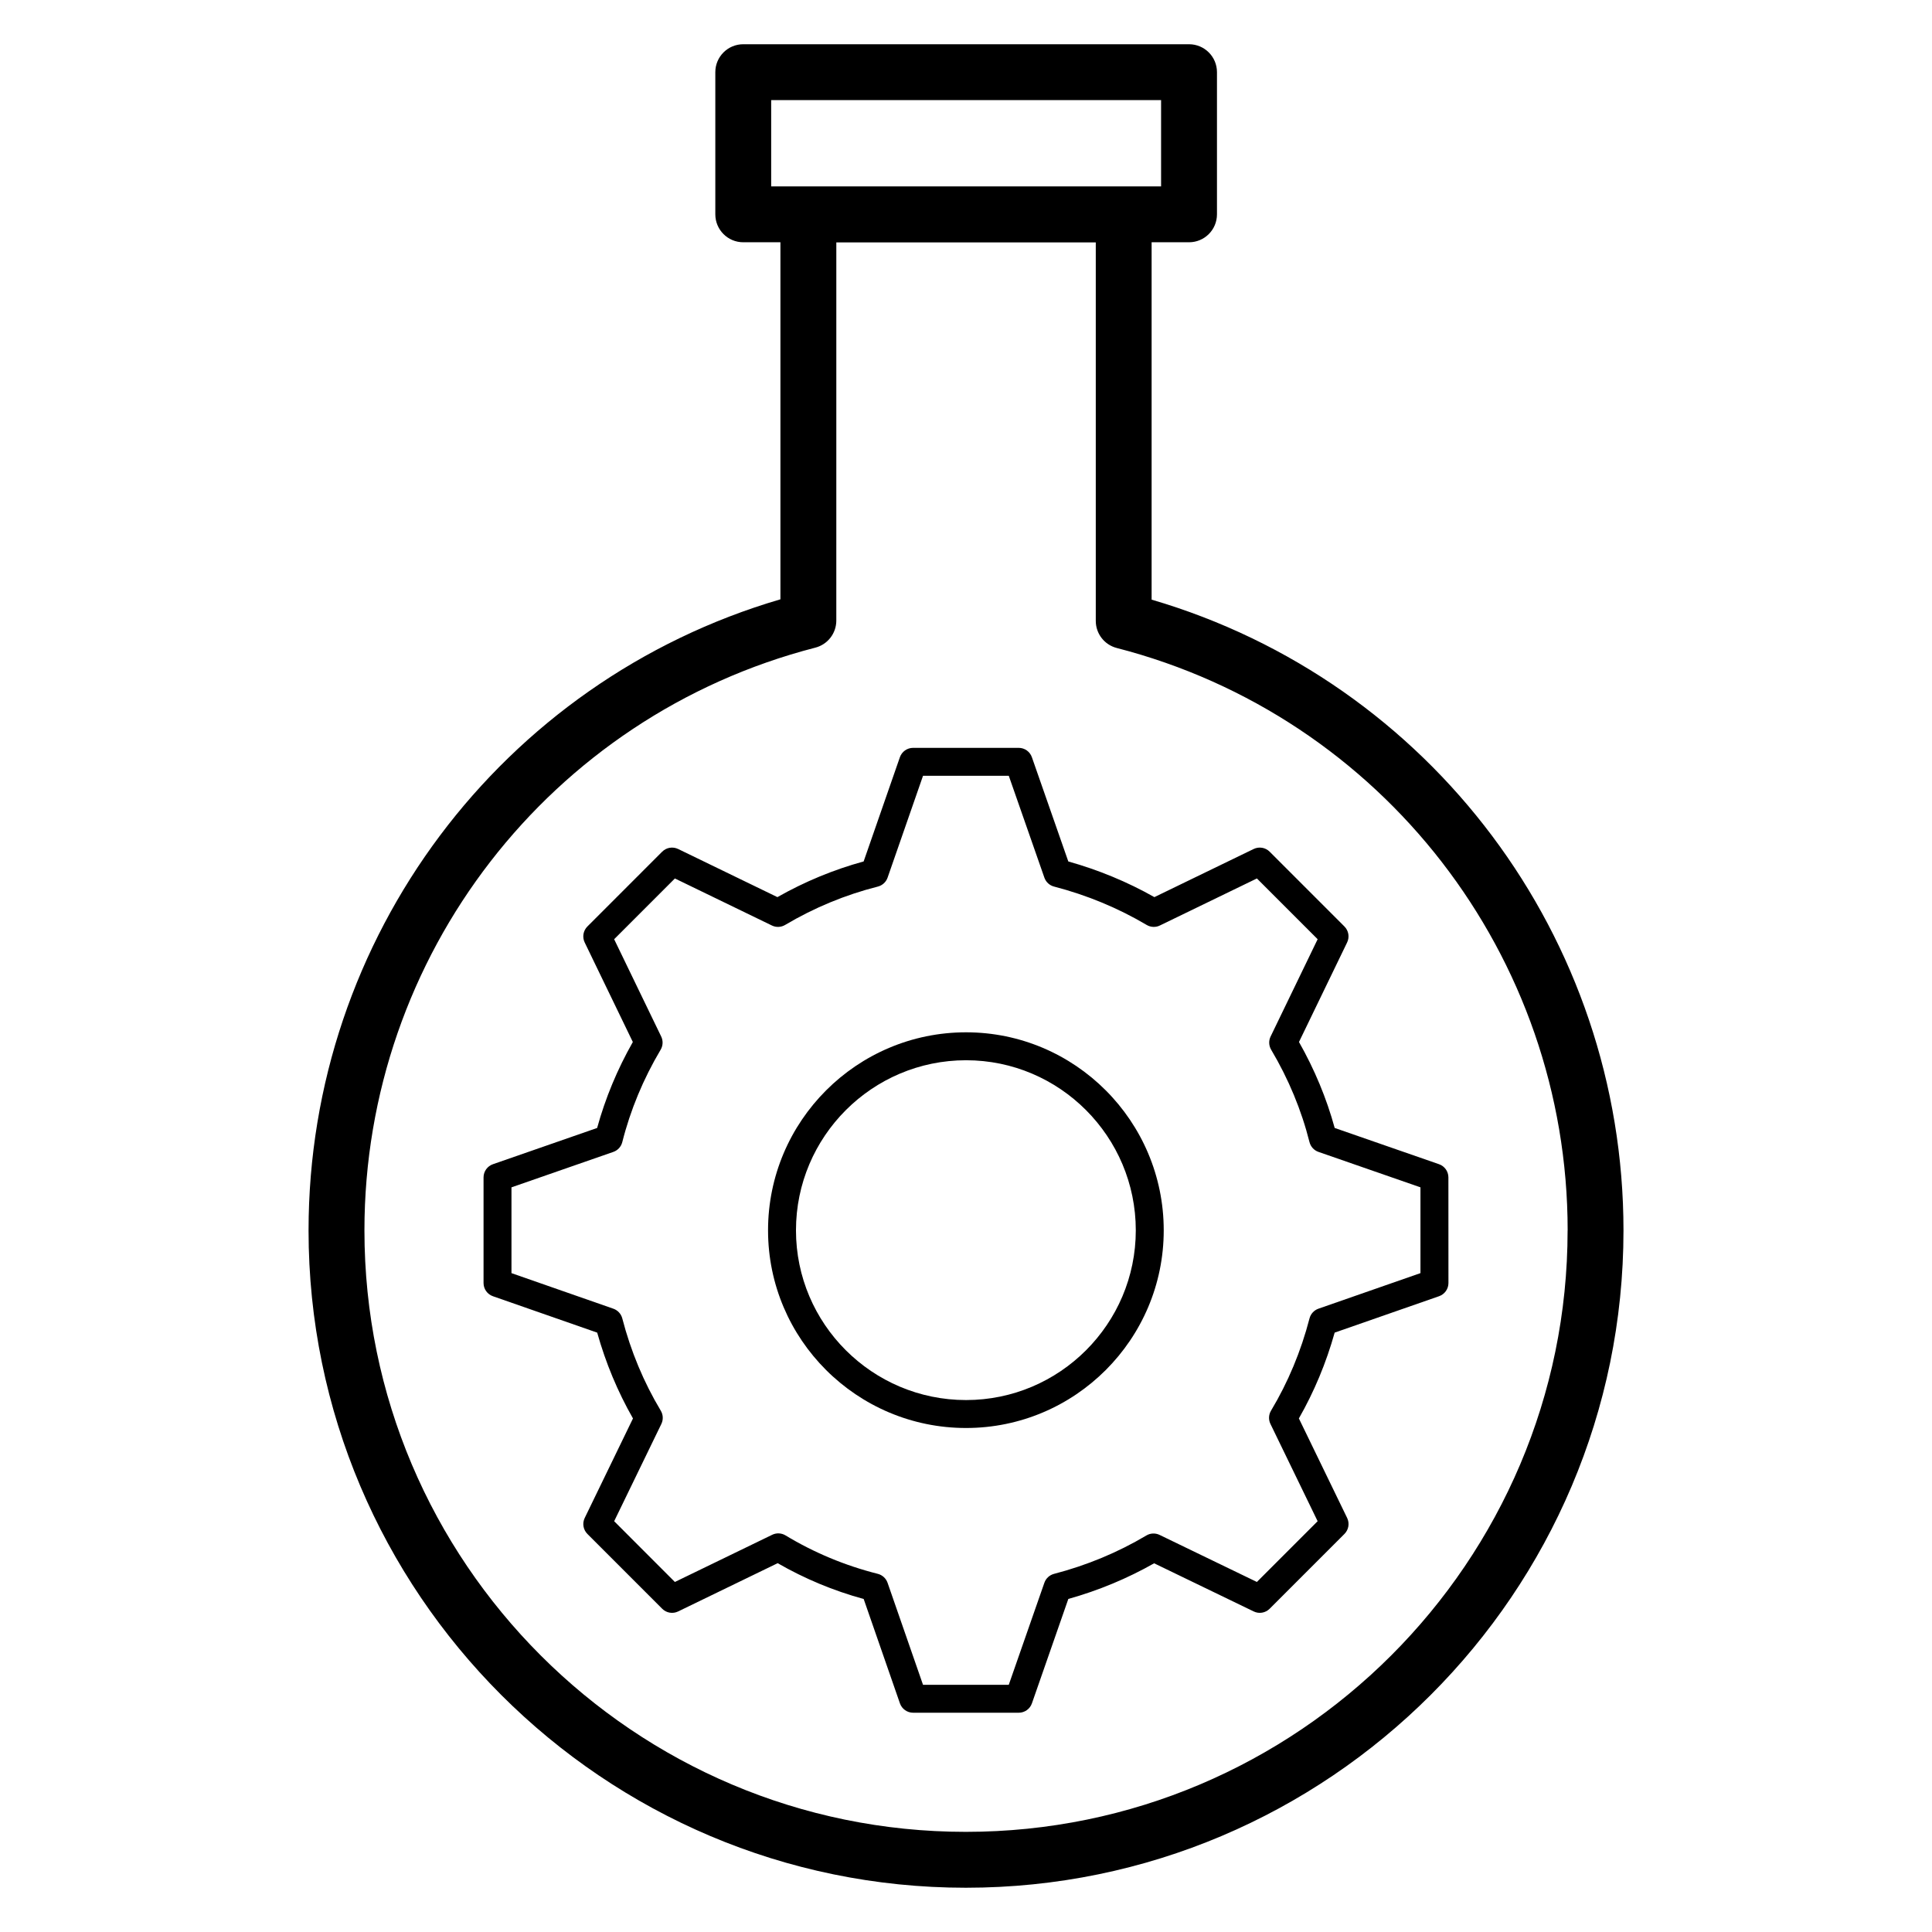
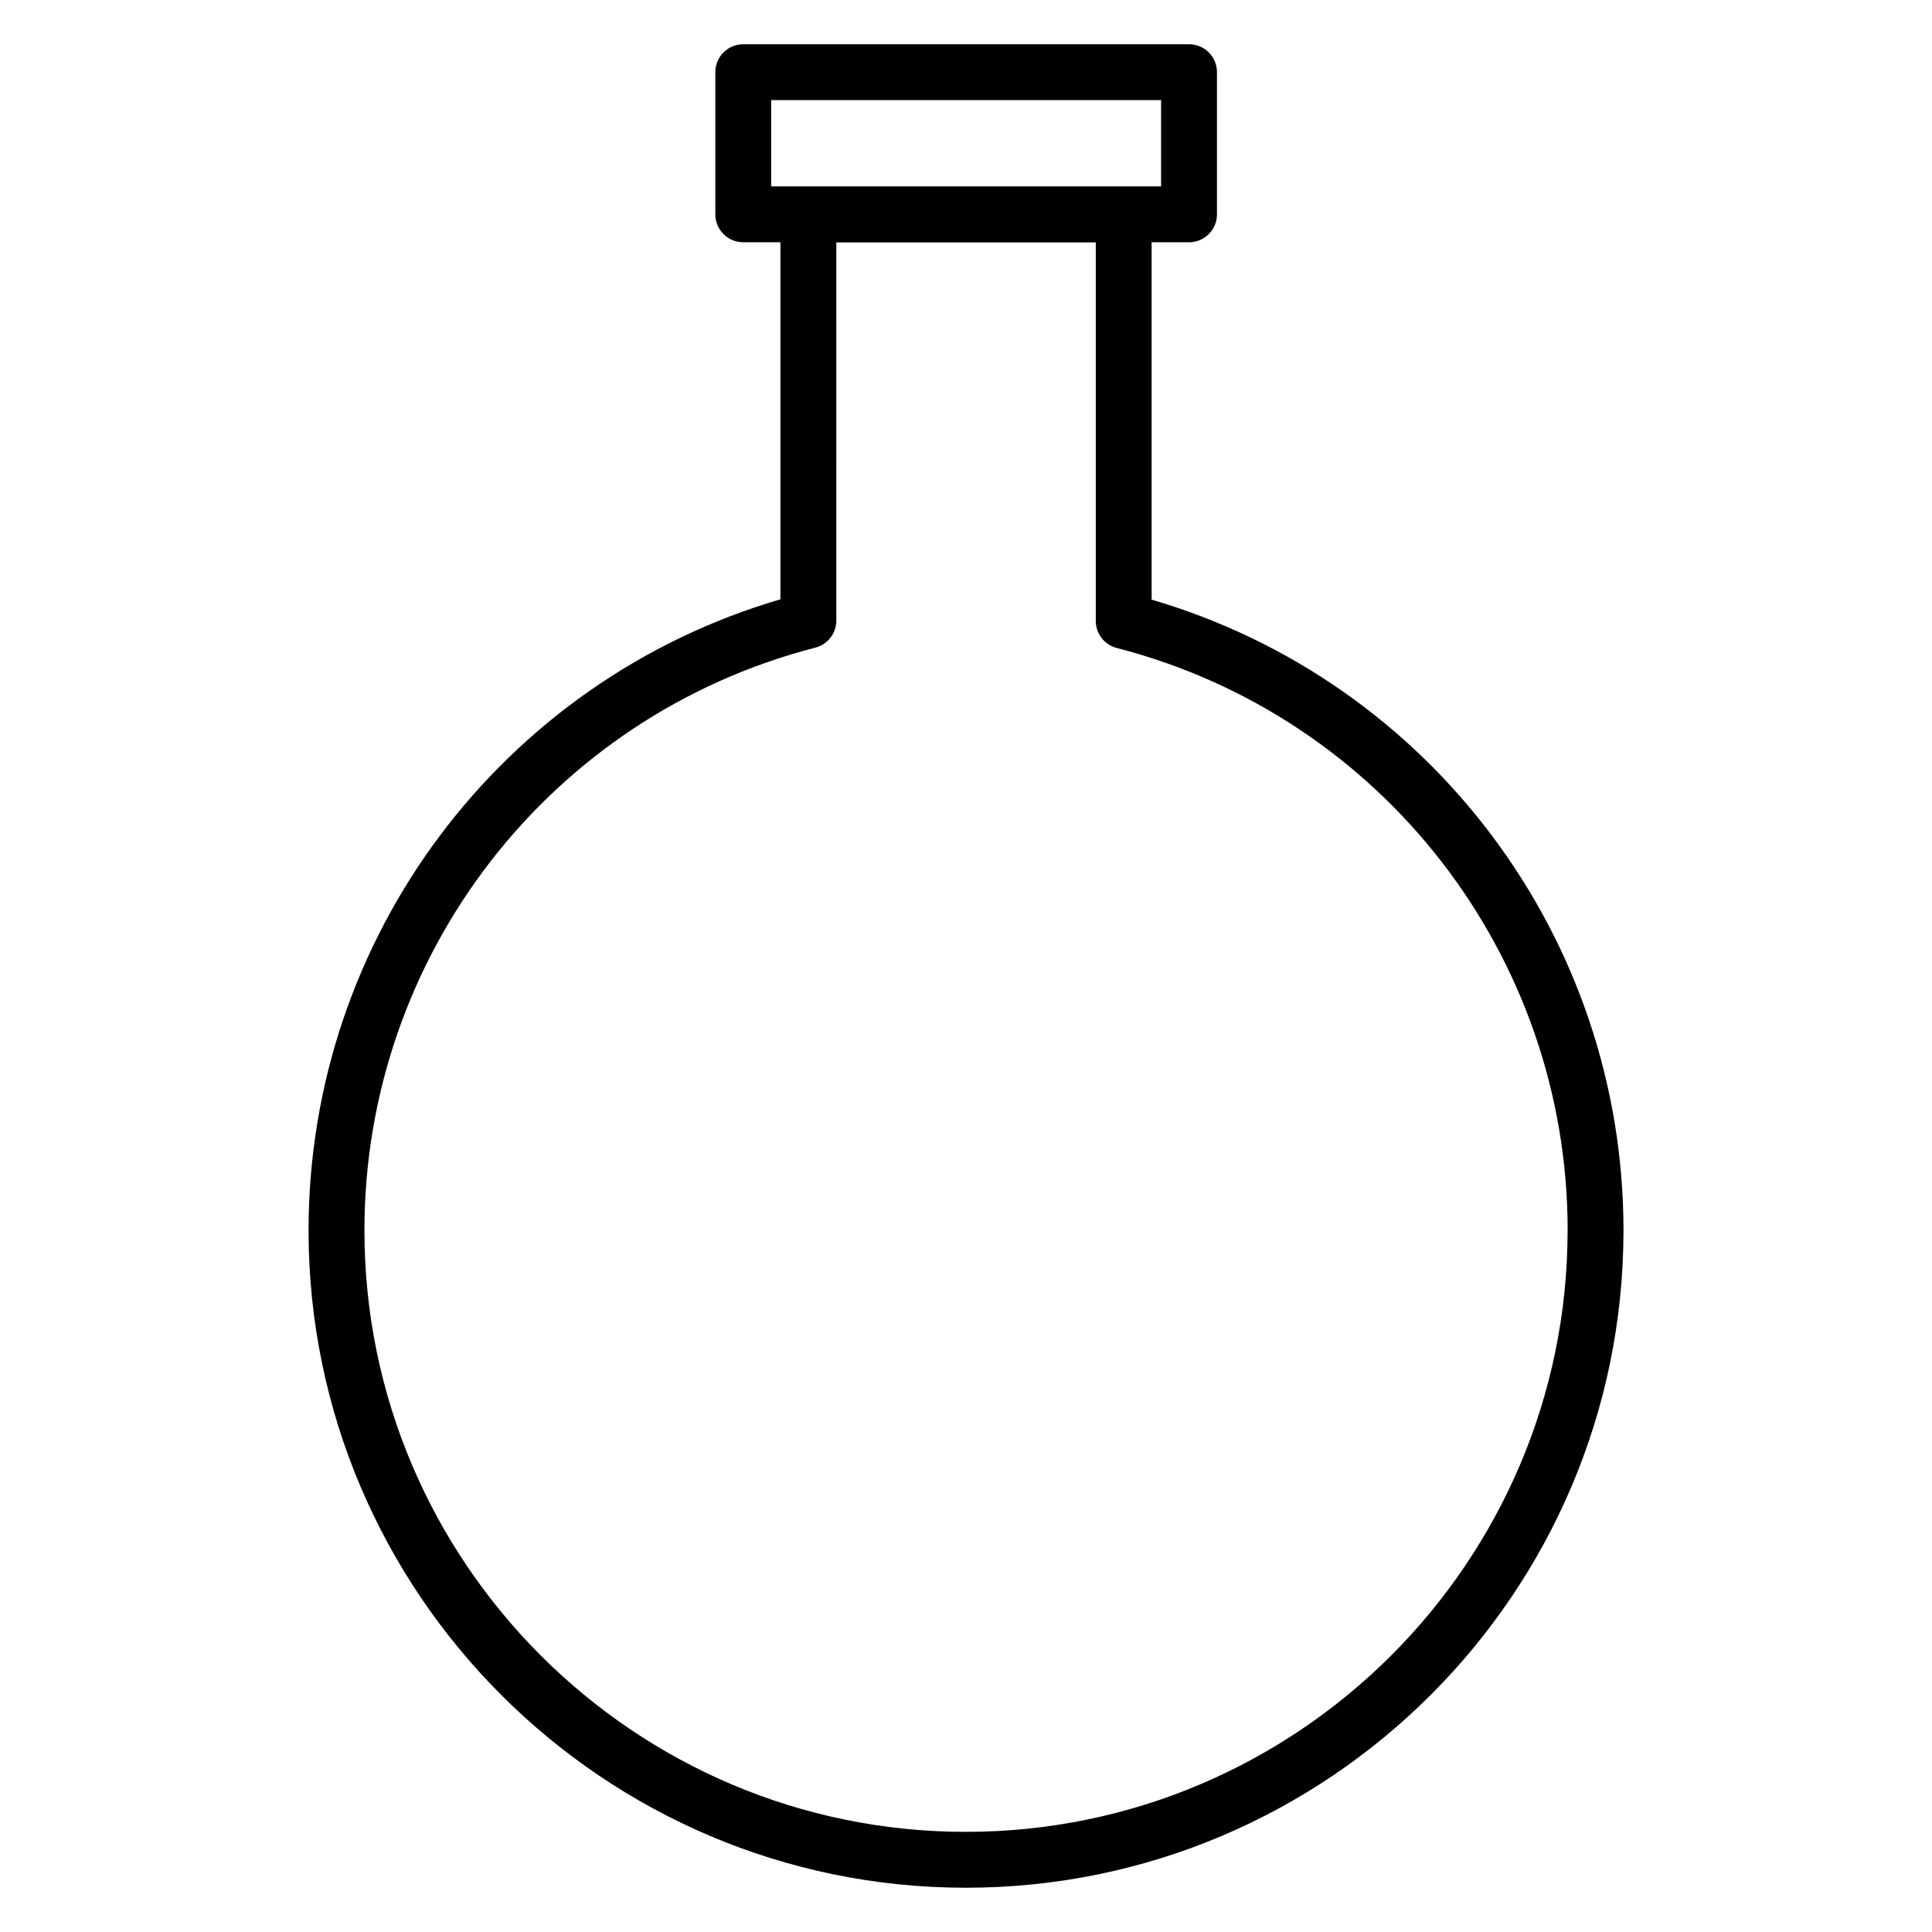
<svg xmlns="http://www.w3.org/2000/svg" fill="#000000" width="800px" height="800px" version="1.1" viewBox="144 144 512 512">
  <g>
    <path d="m225.77 470.08c0 96.047 78.141 174.19 174.19 174.19 96.098 0 174.28-78.141 174.28-174.19 0-77.57-51.129-145.5-125.05-167.17v-94.707h9.918c4.09 0 7.402-3.316 7.402-7.402v-37.676c0-4.086-3.312-7.402-7.402-7.402h-118.14c-4.09 0-7.402 3.316-7.402 7.402v37.676c0 4.086 3.312 7.402 7.402 7.402h9.852v94.621c-73.918 21.664-125.05 89.629-125.05 167.25zm122.6-299.55h103.33v22.871h-103.33zm211.06 299.55c0 87.887-71.543 159.38-159.47 159.38-87.887 0-159.38-71.5-159.38-159.38 0-72.801 49.141-136.31 119.5-154.45 3.266-0.844 5.551-3.793 5.551-7.168l0.004-100.22h68.758v100.31c0 3.375 2.285 6.324 5.551 7.168 70.355 18.141 119.5 81.617 119.5 154.36z" />
-     <path d="m417.46 344.67c-0.512-1.484-1.914-2.481-3.492-2.481h-27.988c-1.574 0-2.981 0.996-3.5 2.484l-9.605 27.617c-7.953 2.18-15.621 5.352-22.855 9.457l-26.305-12.754c-1.418-0.684-3.113-0.406-4.231 0.711l-19.82 19.824c-1.113 1.113-1.402 2.809-0.715 4.231l12.758 26.383c-4.121 7.258-7.293 14.902-9.461 22.781l-27.613 9.605c-1.488 0.516-2.488 1.918-2.488 3.496v27.992c0 1.574 0.996 2.977 2.481 3.496l27.637 9.648c2.254 8.031 5.438 15.664 9.484 22.742l-12.793 26.375c-0.688 1.422-0.398 3.117 0.715 4.234l19.82 19.824c1.113 1.121 2.82 1.402 4.231 0.711l26.371-12.789c7.129 4.109 14.773 7.297 22.793 9.492l9.605 27.652c0.52 1.488 1.922 2.488 3.5 2.488h27.988c1.574 0 2.977-0.996 3.492-2.484l9.648-27.668c8.008-2.246 15.637-5.418 22.742-9.449l26.383 12.758c1.41 0.691 3.113 0.406 4.231-0.715l19.82-19.824c1.113-1.113 1.402-2.812 0.715-4.234l-12.793-26.375c4.047-7.078 7.231-14.711 9.484-22.742l27.672-9.648c1.48-0.52 2.481-1.918 2.481-3.496l-0.012-27.992c0-1.574-0.996-2.981-2.488-3.496l-27.648-9.605c-2.152-7.863-5.336-15.508-9.461-22.781l12.758-26.383c0.688-1.422 0.398-3.113-0.715-4.231l-19.82-19.824c-1.113-1.117-2.812-1.391-4.231-0.711l-26.312 12.758c-7.137-4.035-14.789-7.203-22.812-9.453zm33.922 44.594 25.711-12.465 16.098 16.102-12.469 25.785c-0.543 1.121-0.484 2.434 0.152 3.504 4.606 7.762 8.023 15.996 10.156 24.484 0.312 1.207 1.199 2.184 2.379 2.59l27.027 9.391v22.734l-27.035 9.426c-1.164 0.41-2.051 1.371-2.363 2.562-2.262 8.723-5.695 16.949-10.199 24.457-0.645 1.074-0.703 2.394-0.16 3.519l12.508 25.781-16.098 16.102-25.785-12.469c-1.129-0.543-2.438-0.488-3.508 0.152-7.547 4.488-15.781 7.91-24.469 10.172-1.191 0.312-2.152 1.195-2.559 2.363l-9.434 27.031h-22.727l-9.391-27.027c-0.414-1.18-1.387-2.07-2.594-2.375-8.668-2.188-16.895-5.617-24.453-10.188-1.07-0.648-2.406-0.711-3.527-0.164l-25.793 12.508-16.09-16.102 12.508-25.781c0.543-1.125 0.484-2.445-0.16-3.519-4.504-7.508-7.938-15.738-10.199-24.457-0.312-1.191-1.199-2.152-2.363-2.562l-27-9.426v-22.734l26.992-9.391c1.18-0.41 2.066-1.383 2.371-2.586 2.148-8.508 5.566-16.746 10.164-24.488 0.637-1.07 0.695-2.383 0.152-3.504l-12.469-25.785 16.098-16.102 25.711 12.465c1.105 0.543 2.438 0.488 3.5-0.148 7.707-4.574 15.977-7.996 24.562-10.164 1.207-0.305 2.184-1.195 2.594-2.371l9.391-26.992h22.727l9.434 26.996c0.406 1.164 1.367 2.051 2.559 2.359 8.711 2.262 16.973 5.688 24.555 10.176 1.062 0.629 2.391 0.688 3.496 0.141z" />
-     <path d="m347.54 470.05c0 28.883 23.535 52.383 52.473 52.383 28.887 0 52.387-23.5 52.387-52.383 0-28.938-23.5-52.477-52.387-52.477-28.934 0-52.473 23.539-52.473 52.477zm97.457 0c0 24.801-20.184 44.98-44.984 44.98-24.852 0-45.07-20.18-45.07-44.98 0-24.855 20.219-45.074 45.07-45.074 24.801 0 44.984 20.219 44.984 45.074z" />
  </g>
</svg>